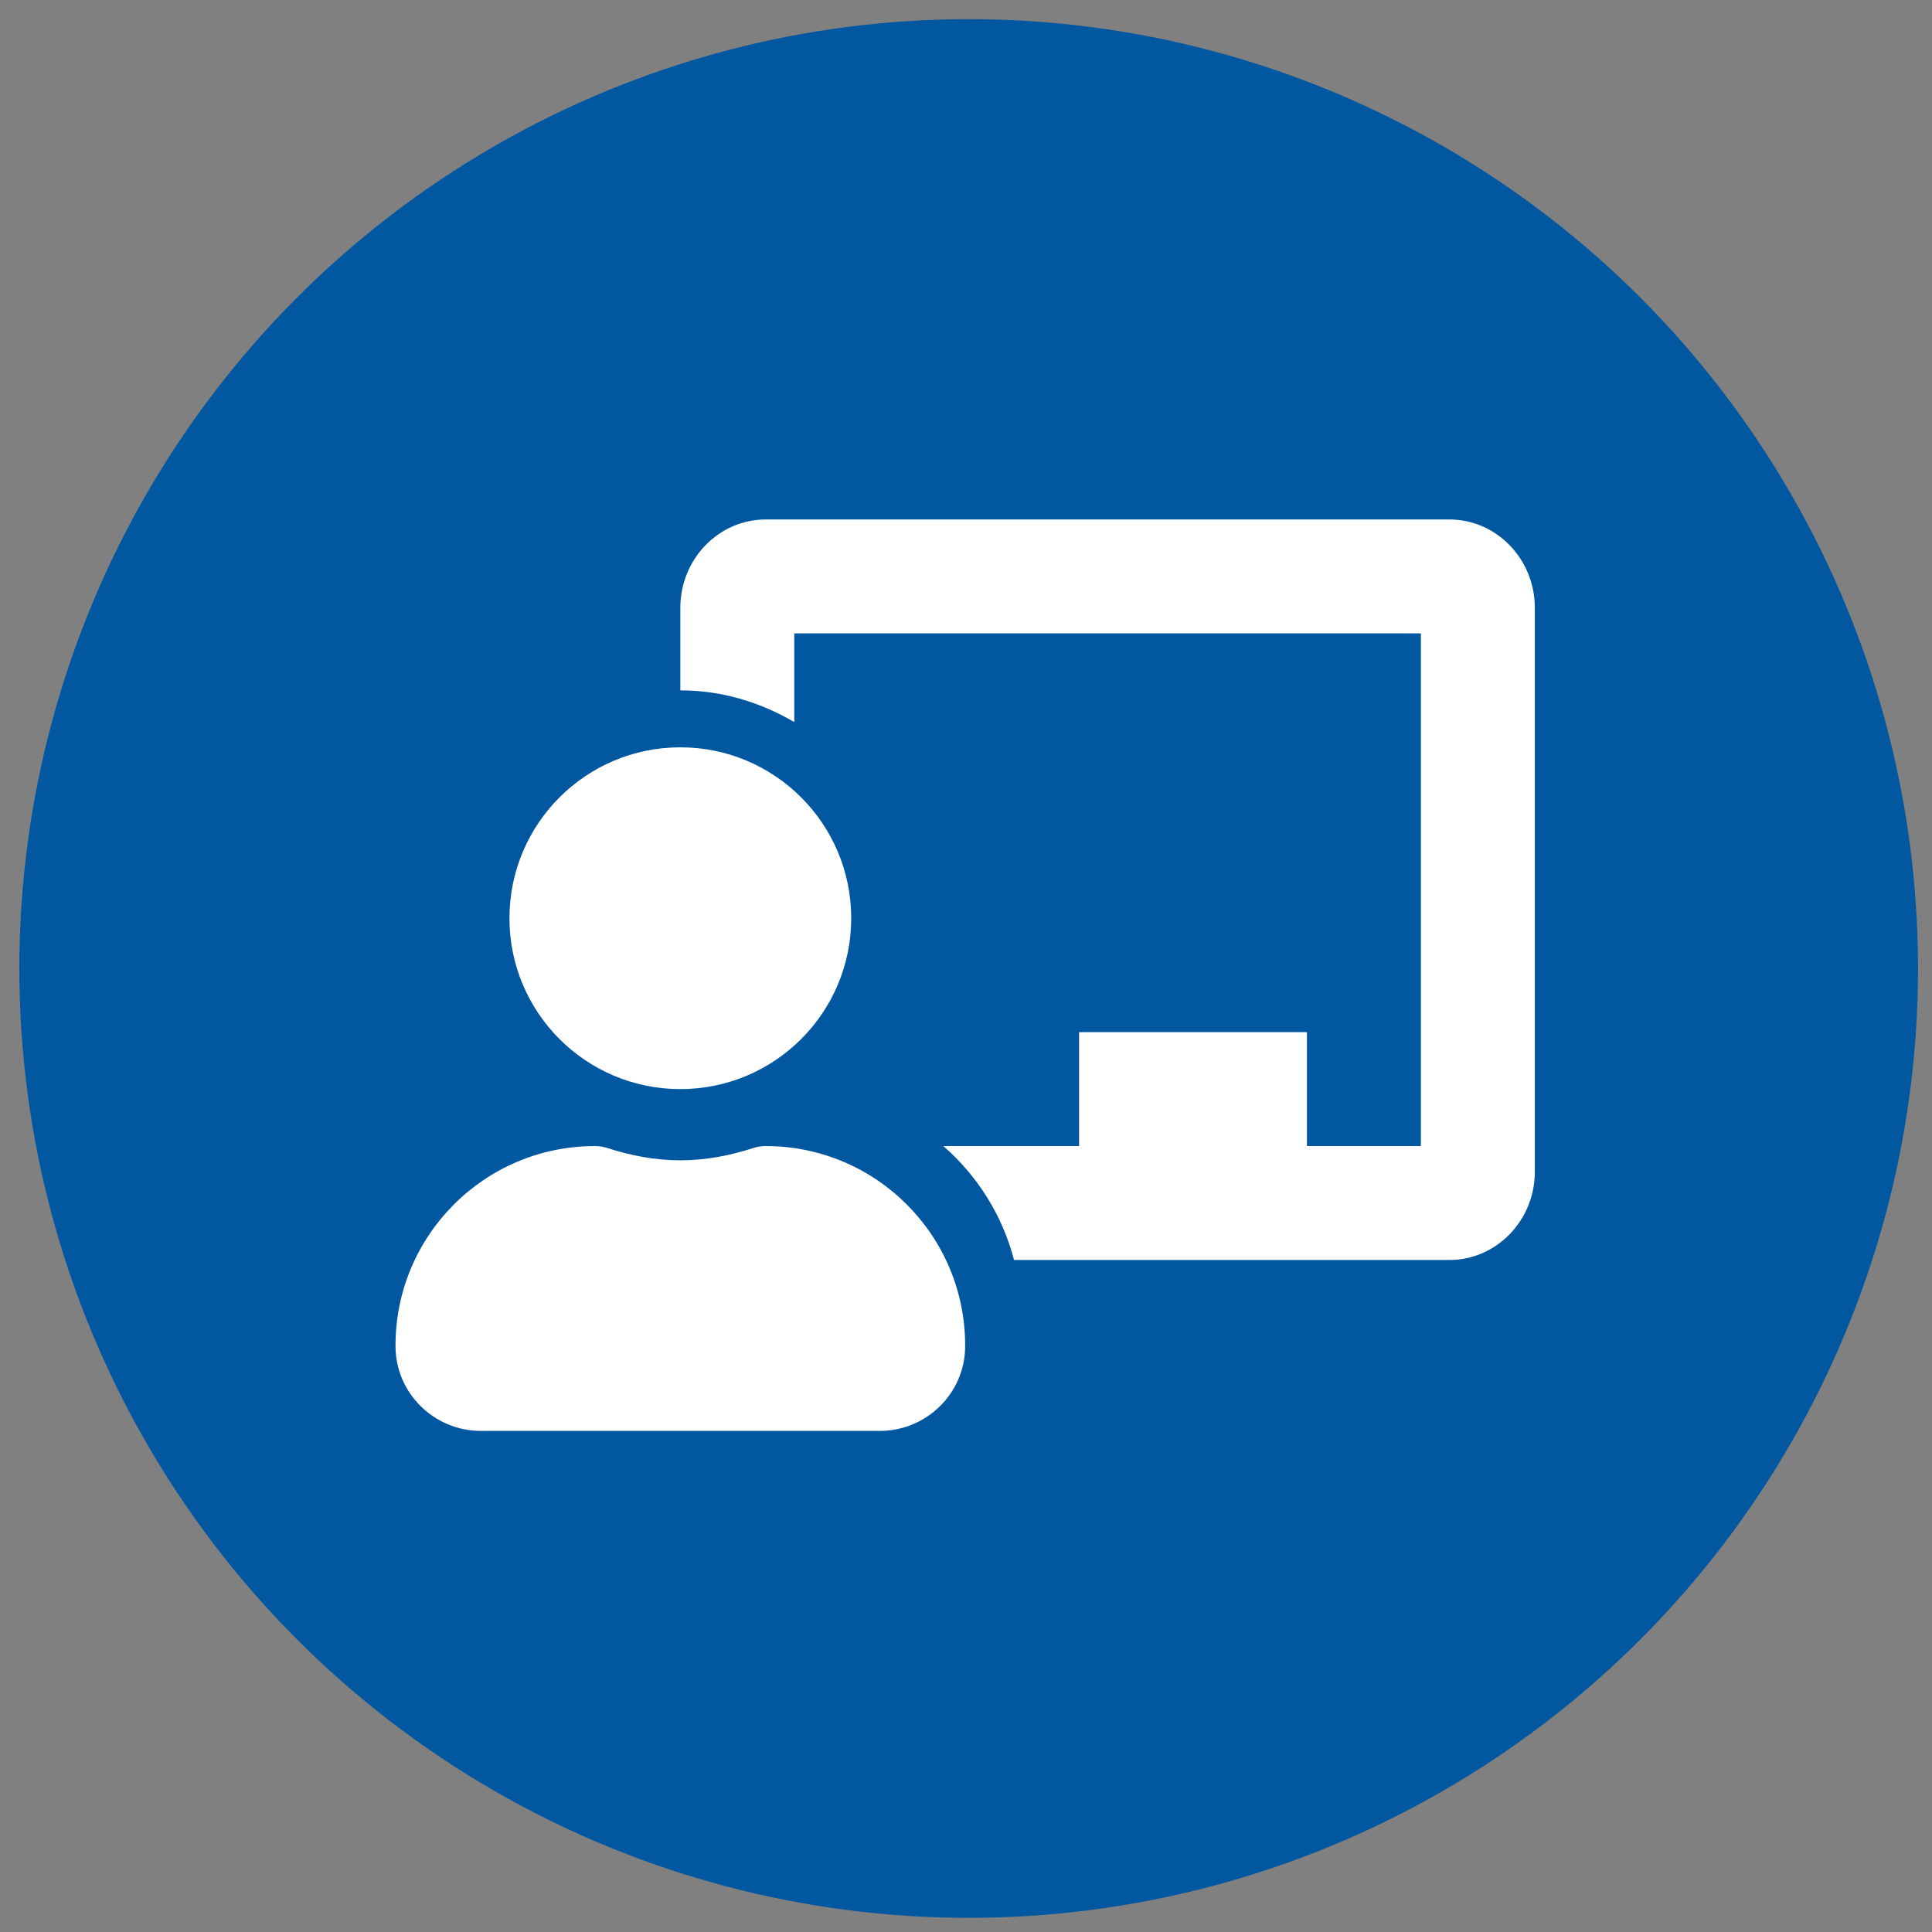
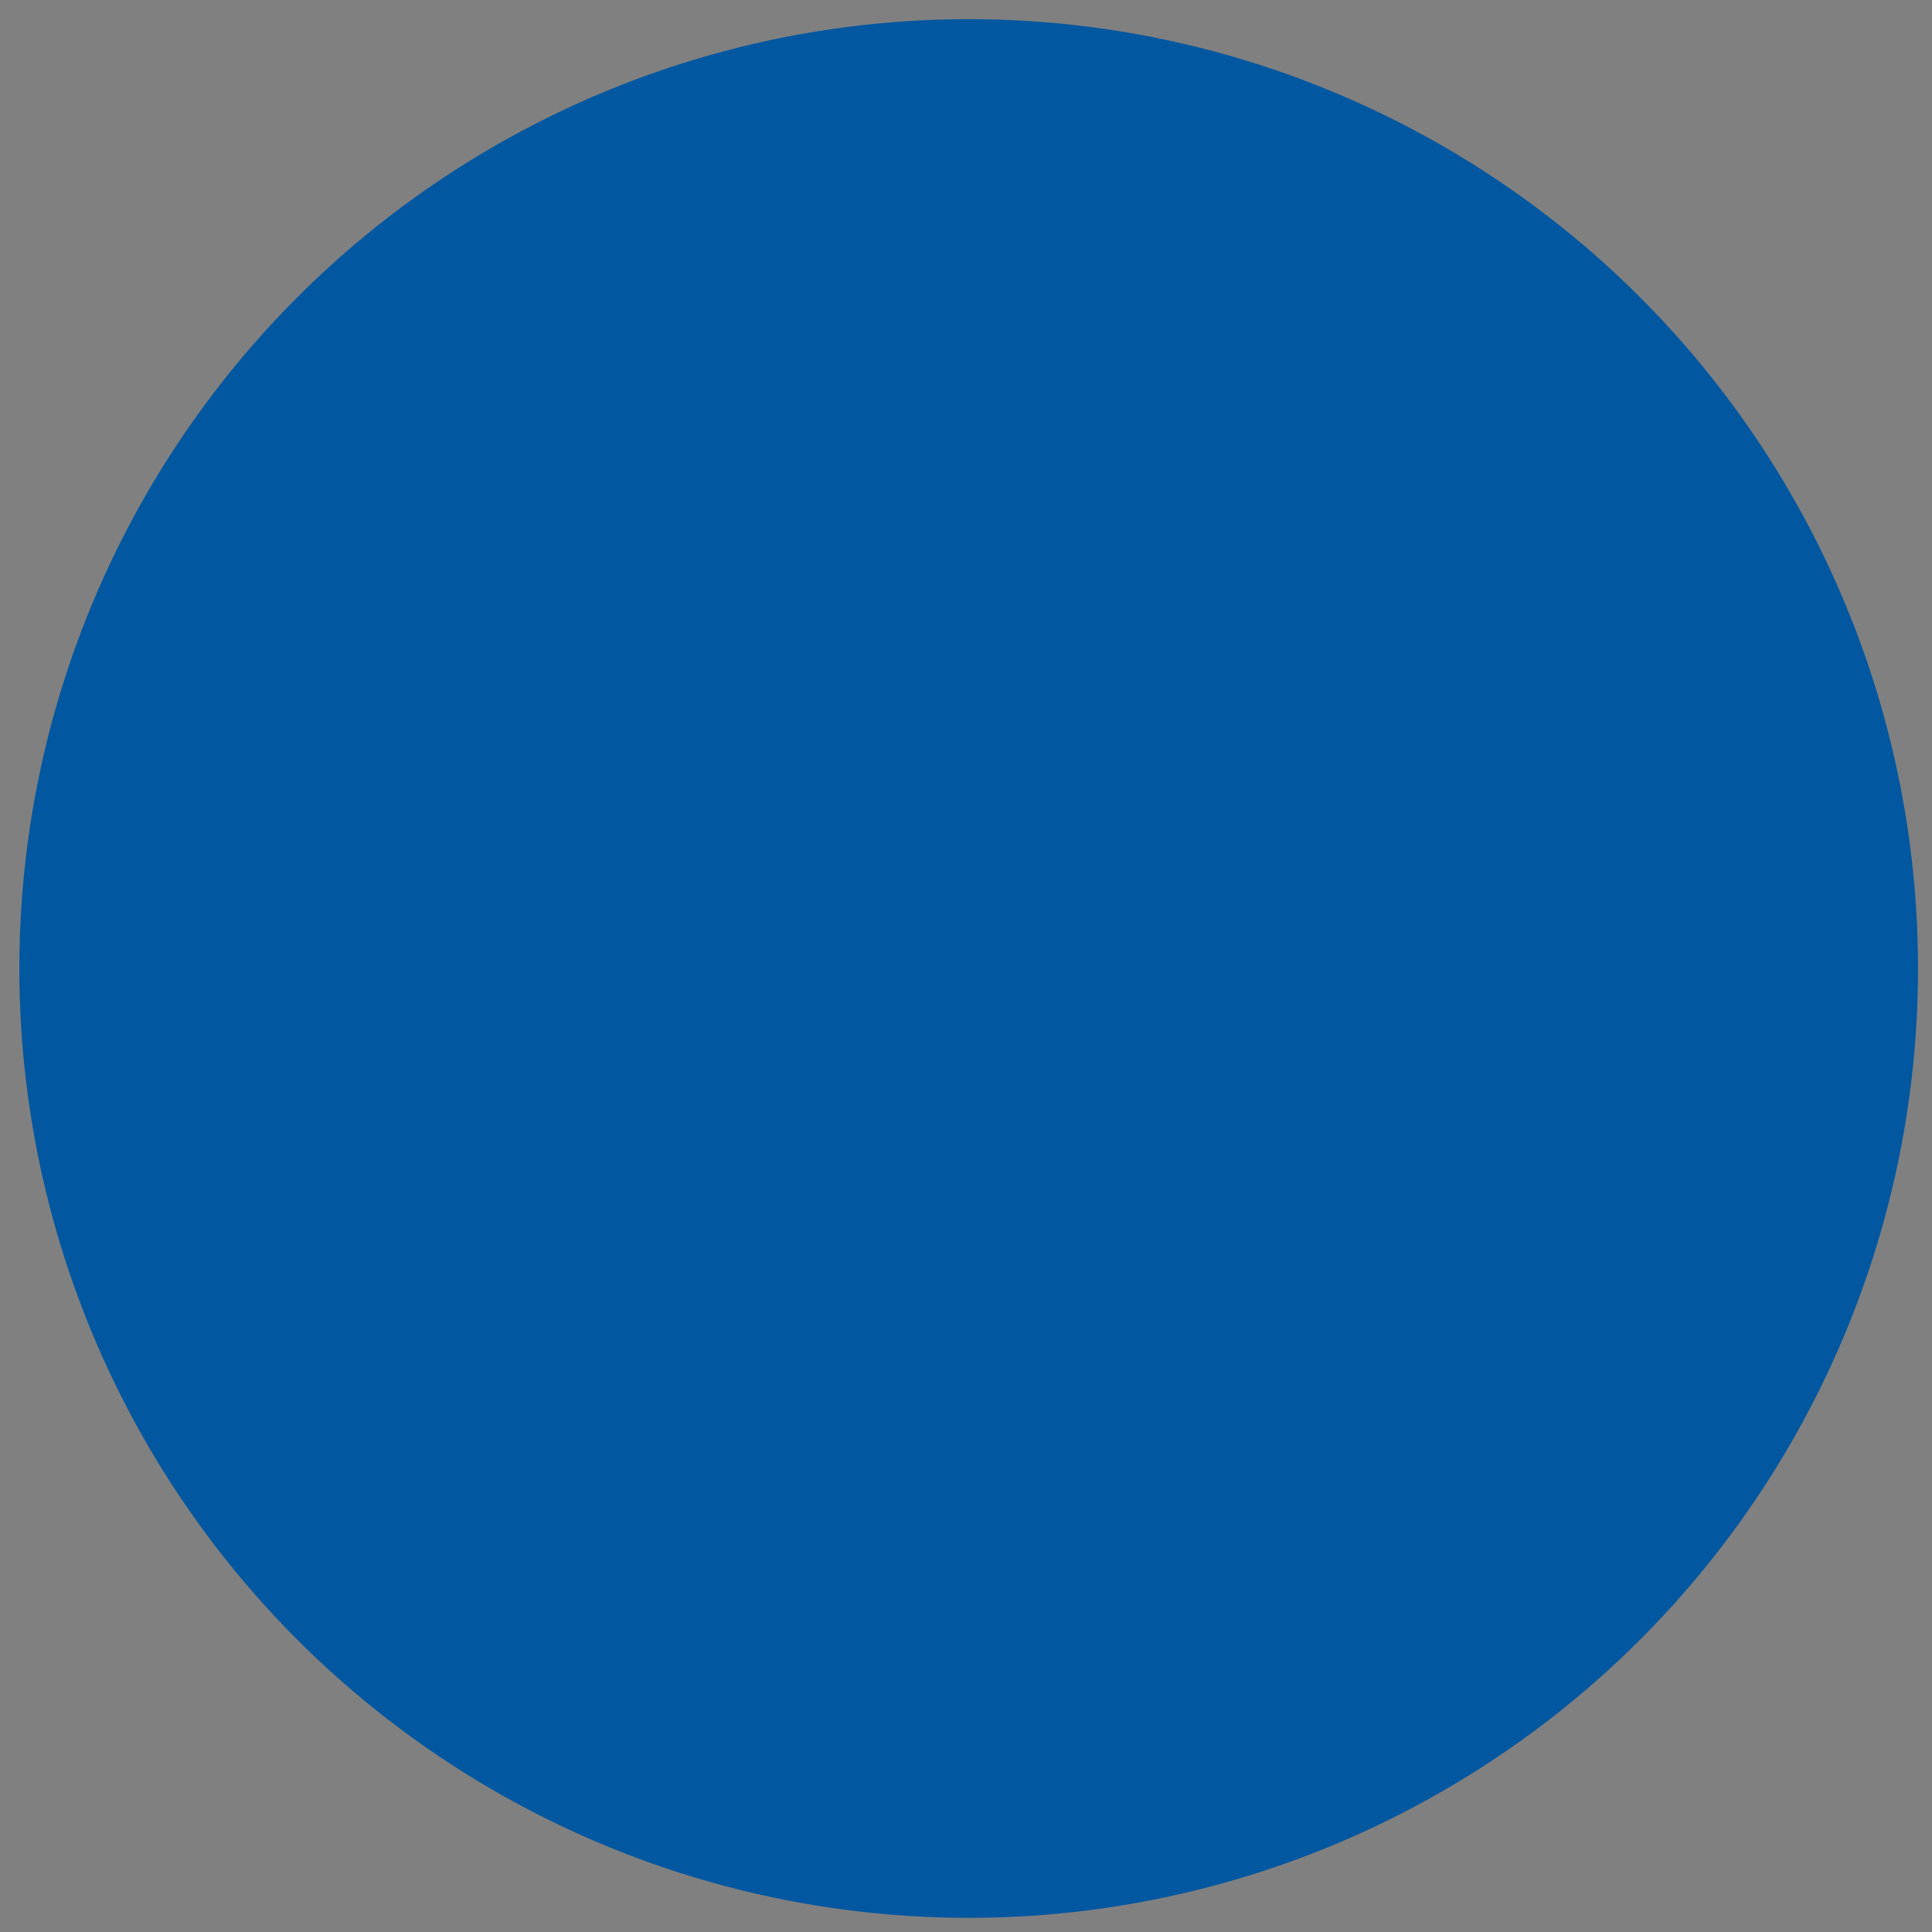
<svg xmlns="http://www.w3.org/2000/svg" width="64" height="64" viewBox="0 0 64 64" fill="none">
  <rect x="0" y="0" width="64" height="64" fill="#808080" stroke="none" />
  <circle cx="32.089" cy="32.083" r="31.448" fill="#0157A0" />
  <g clip-path="url(#clip0_40_5476)">
-     <path d="M25.367 37.965C25.227 37.965 25.086 37.986 24.951 38.03C24.187 38.278 23.383 38.437 22.537 38.437C21.691 38.437 20.887 38.278 20.122 38.03C19.988 37.986 19.847 37.965 19.706 37.965C16.047 37.965 13.082 40.942 13.102 44.607C13.11 46.155 14.383 47.401 15.932 47.401H29.142C30.691 47.401 31.964 46.155 31.972 44.607C31.992 40.942 29.027 37.965 25.367 37.965ZM22.537 36.078C25.663 36.078 28.198 33.544 28.198 30.417C28.198 27.291 25.663 24.756 22.537 24.756C19.41 24.756 16.876 27.291 16.876 30.417C16.876 33.544 19.41 36.078 22.537 36.078ZM48.012 17.208H25.367C23.806 17.208 22.537 18.52 22.537 20.132V22.869C23.918 22.869 25.196 23.269 26.311 23.919V20.982H47.069V37.965H43.294V34.191H35.746V37.965H31.25C32.377 38.95 33.203 40.249 33.591 41.739H48.012C49.573 41.739 50.843 40.427 50.843 38.815V20.132C50.843 18.52 49.573 17.208 48.012 17.208Z" fill="white" />
-   </g>
+     </g>
  <defs>
    <clipPath id="clip0_40_5476">
-       <rect width="37.741" height="30.193" fill="white" transform="translate(13.102 17.208)" />
-     </clipPath>
+       </clipPath>
  </defs>
</svg>